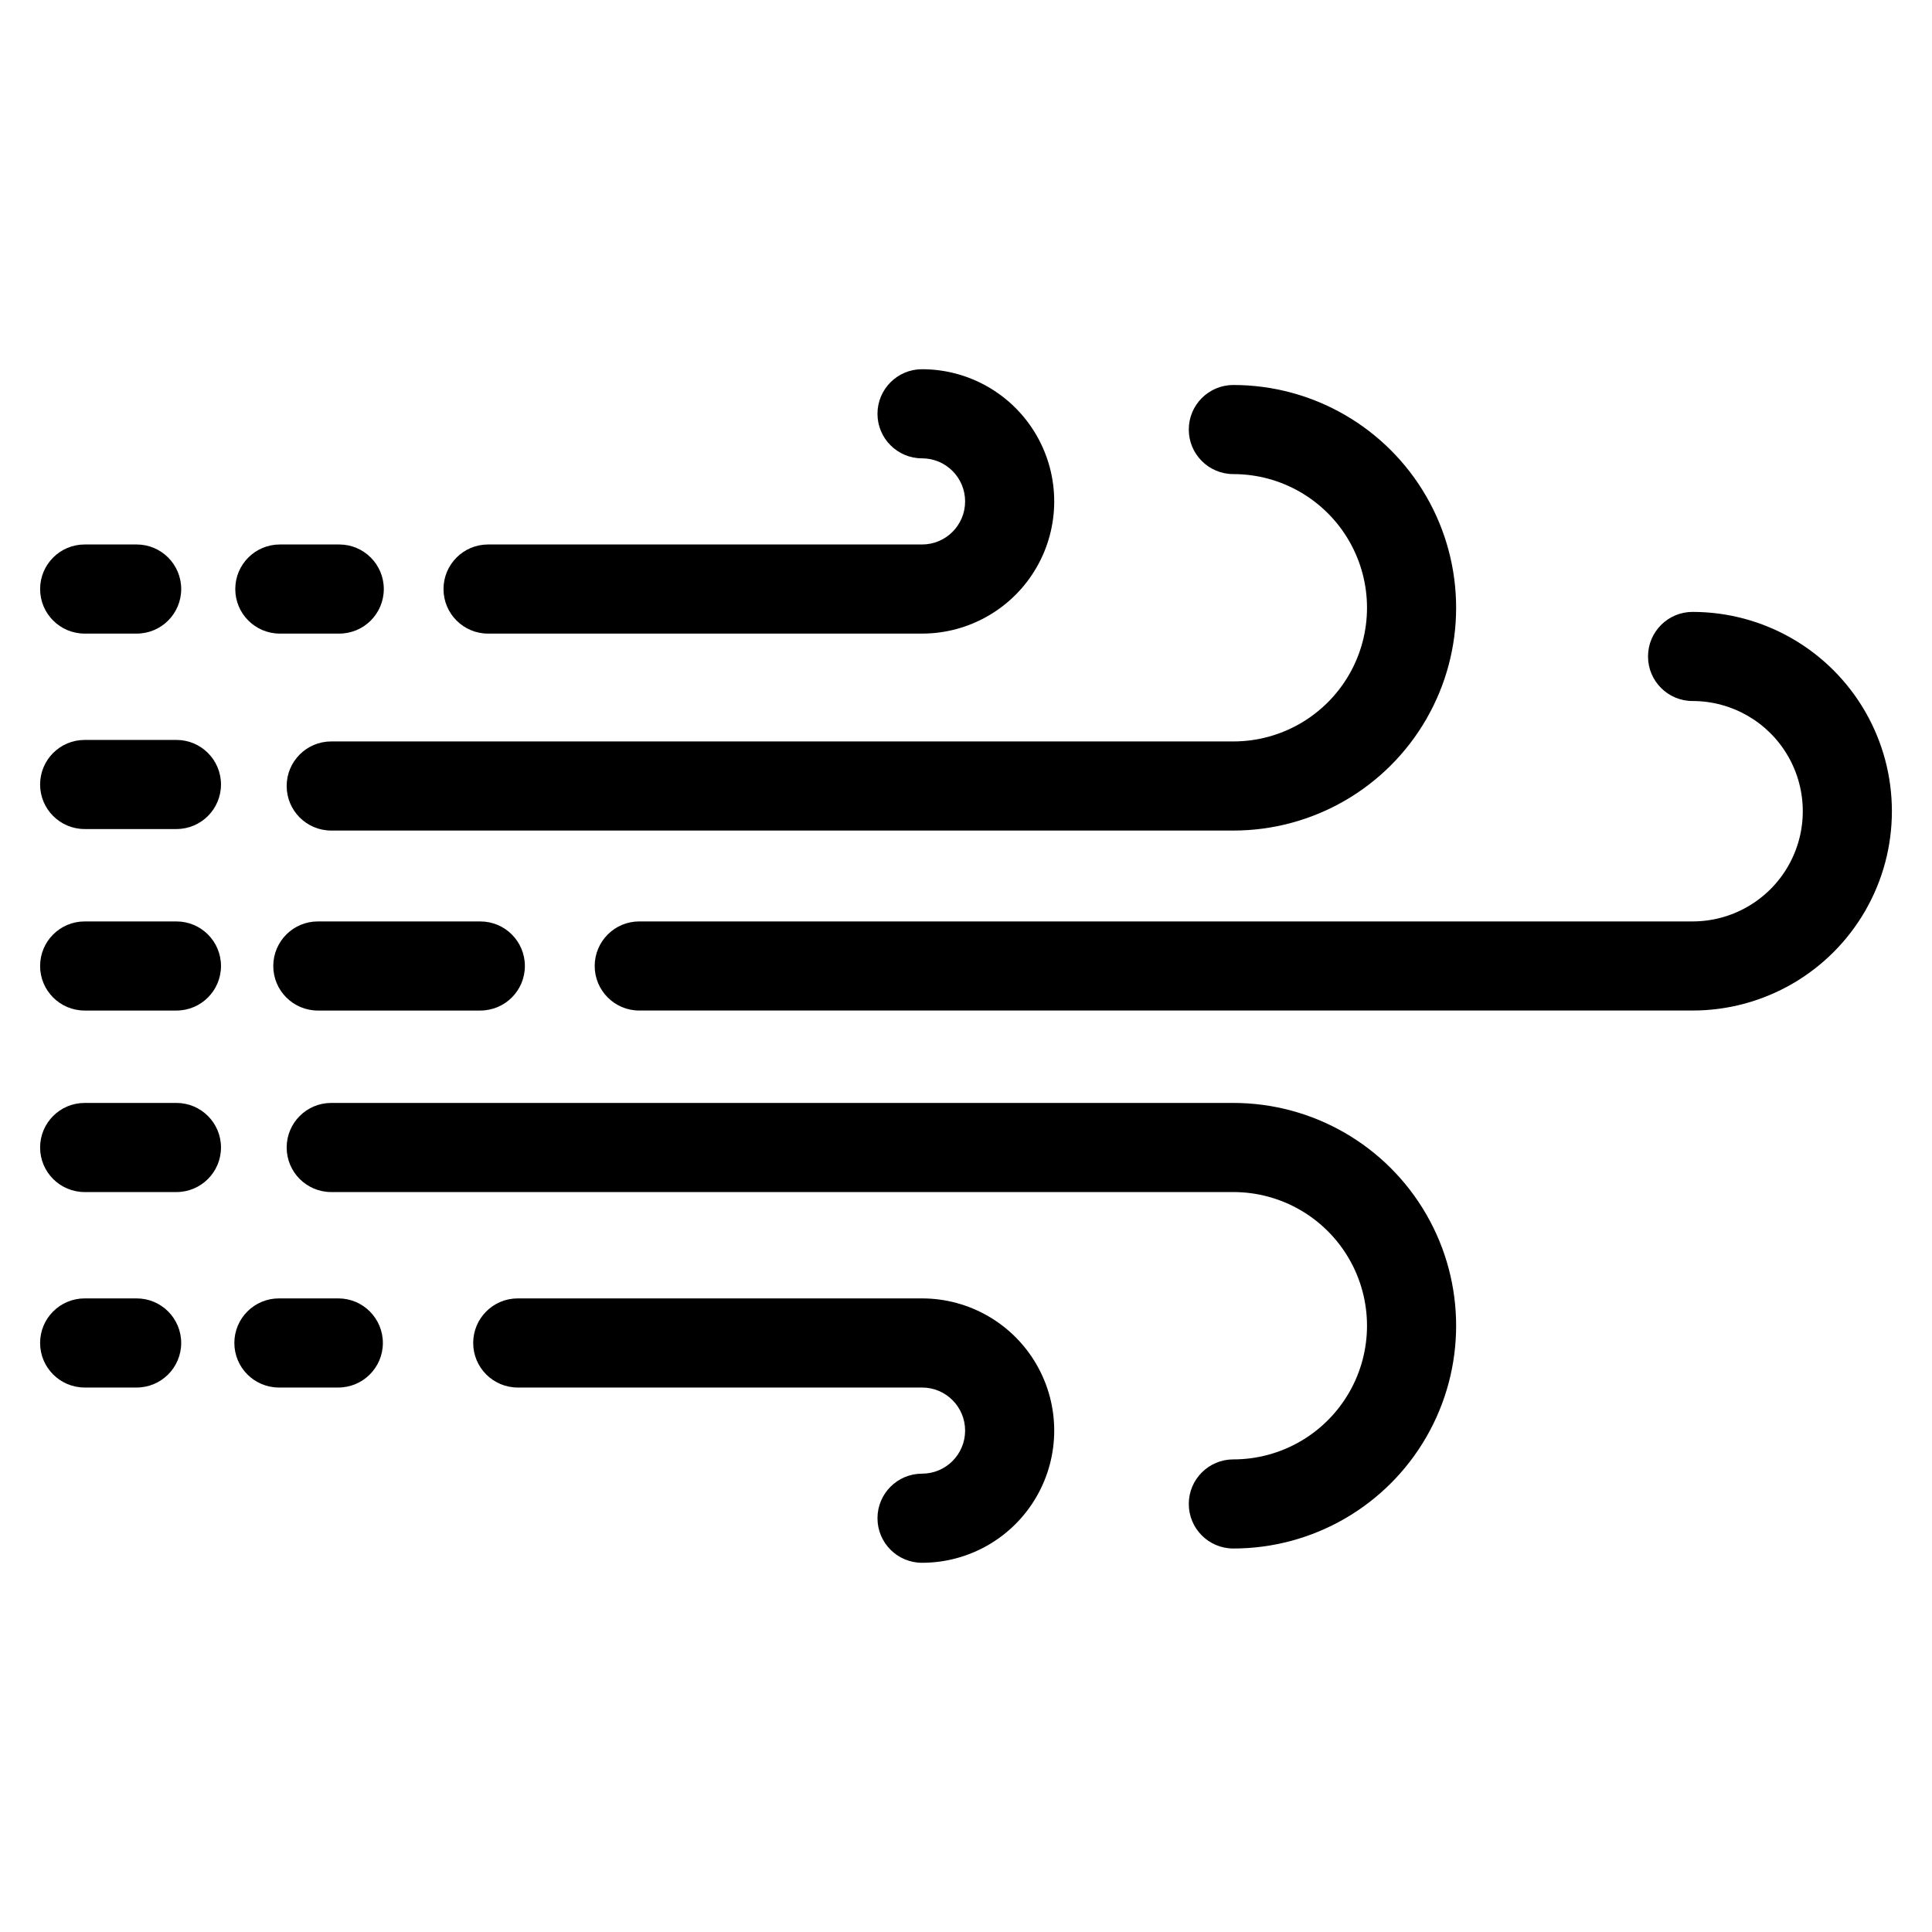
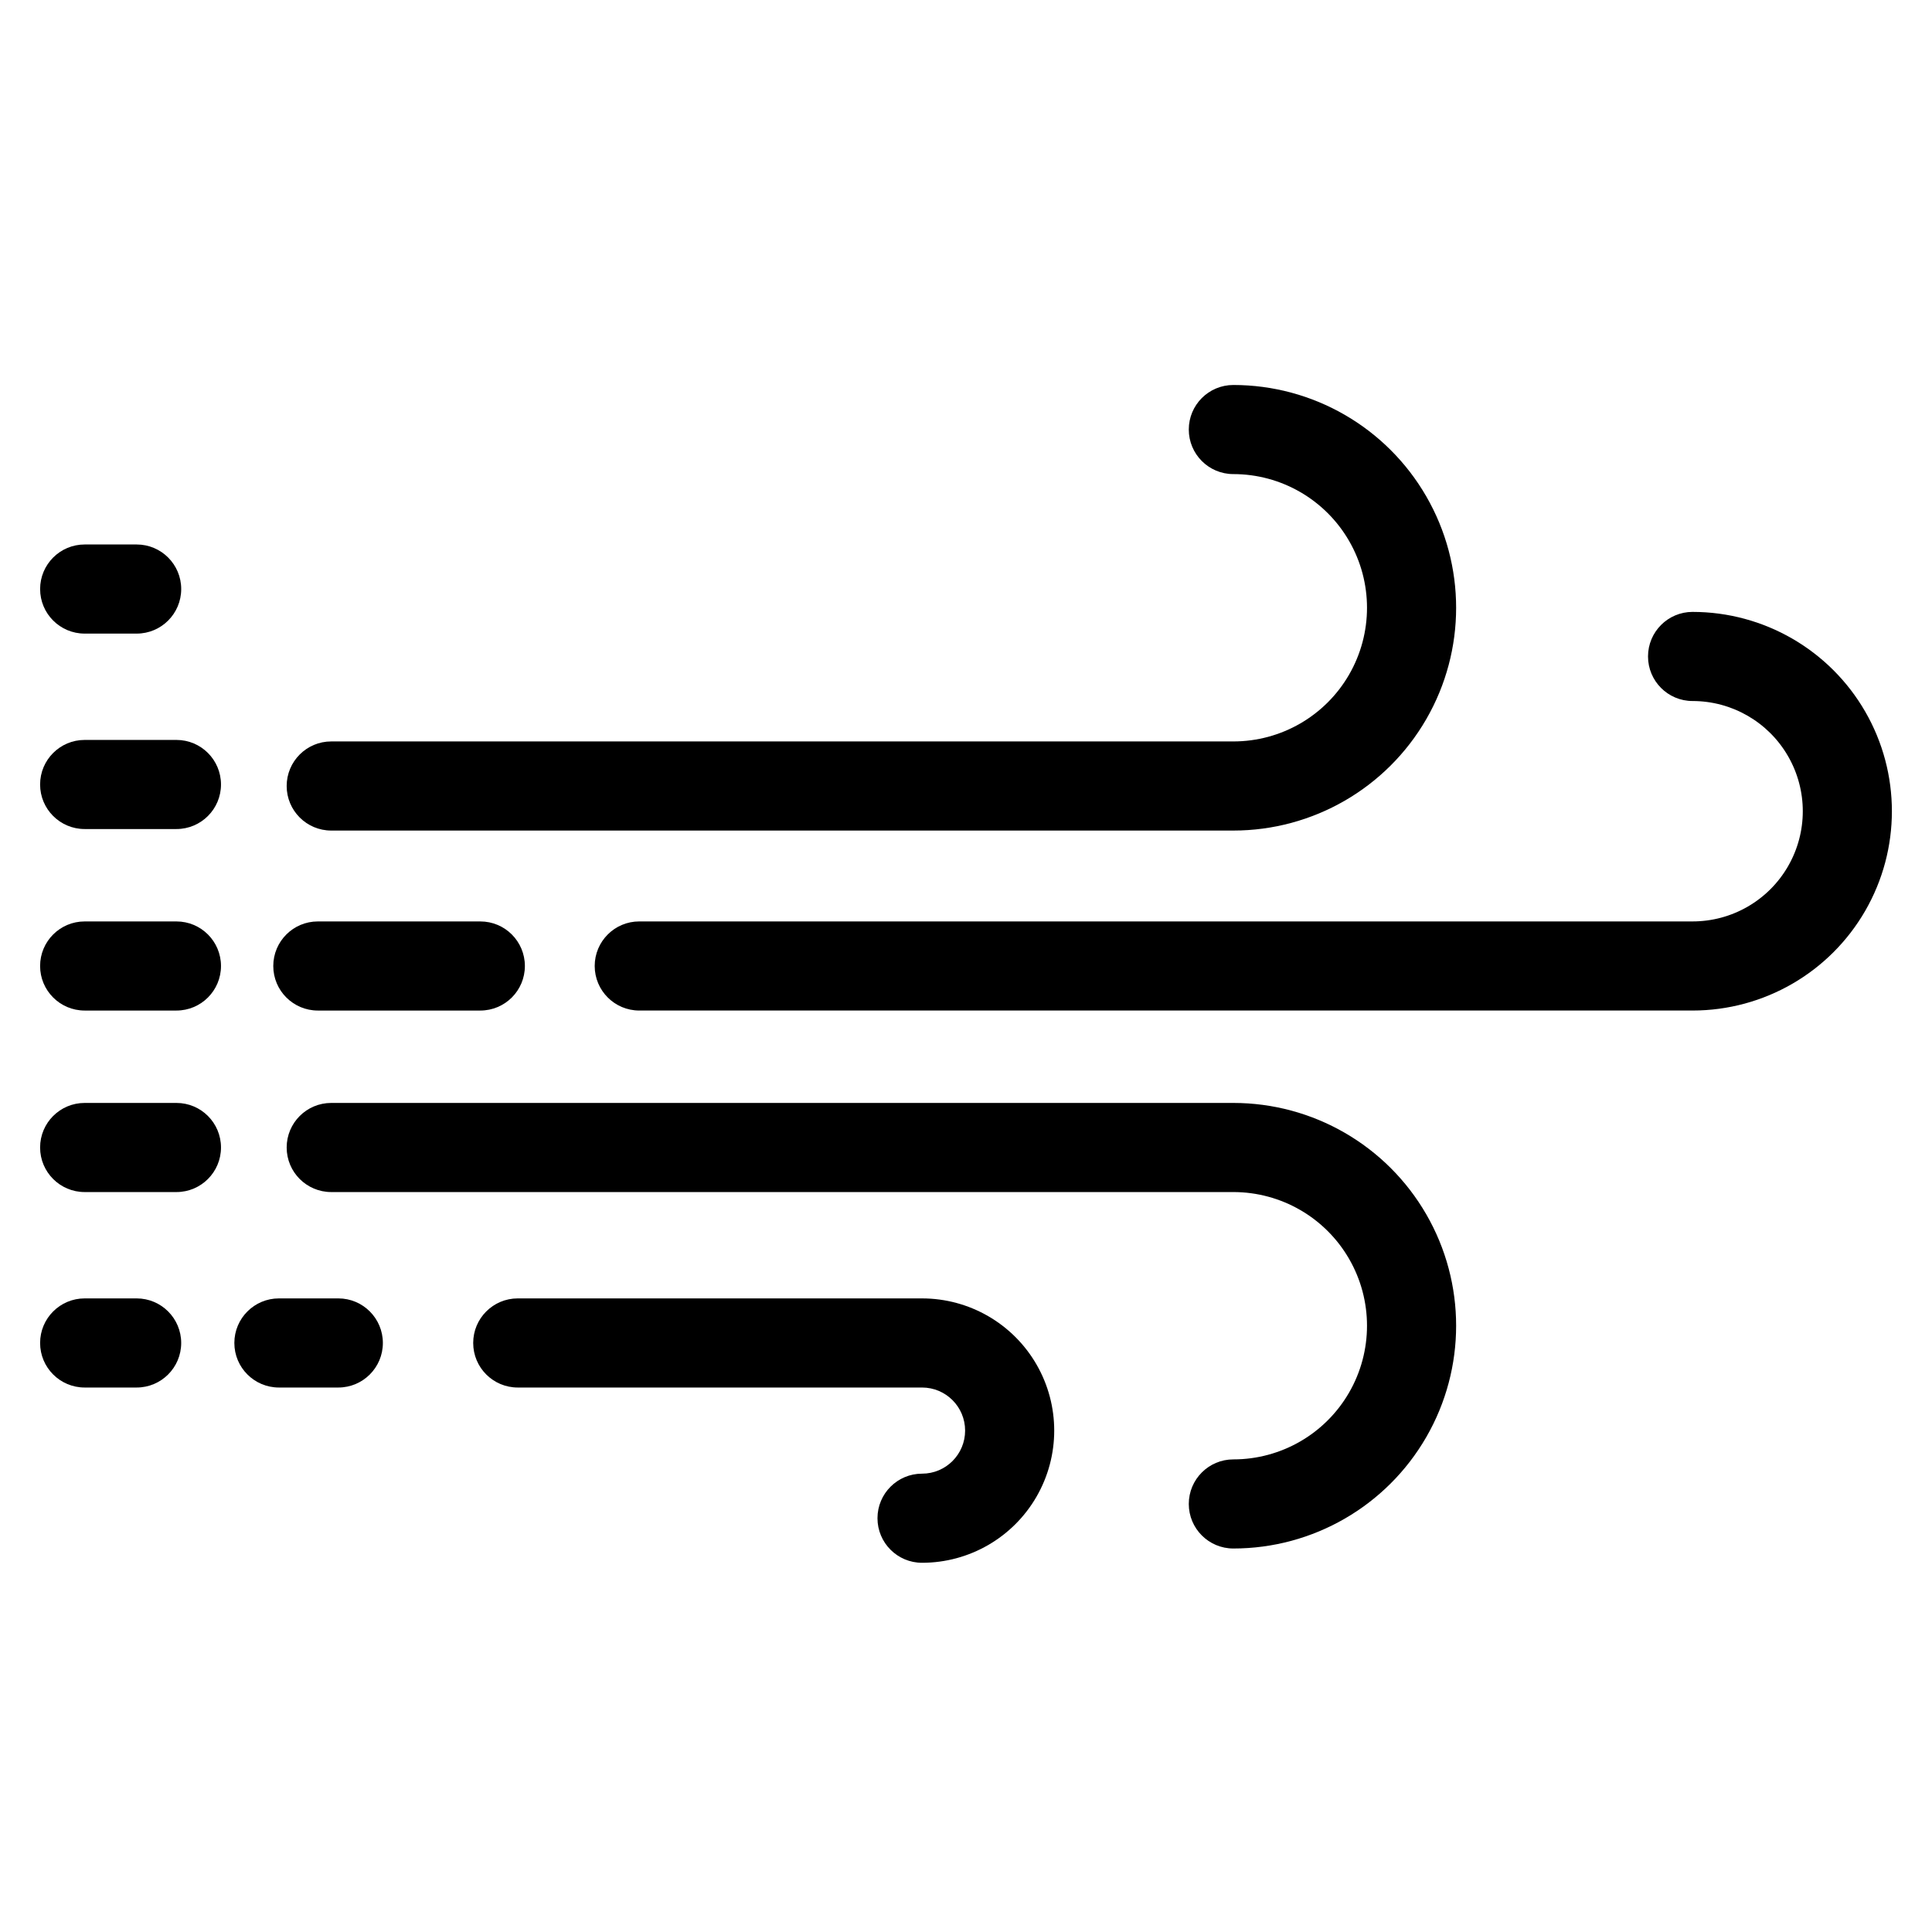
<svg xmlns="http://www.w3.org/2000/svg" fill="#000000" width="800px" height="800px" version="1.1" viewBox="144 144 512 512">
  <g>
    <path d="m592.55 306.16c-6.519 0-11.809 5.285-11.809 11.809 0 6.519 5.289 11.809 11.809 11.809 10.434 0 20.078 5.566 25.293 14.602 5.219 9.035 5.219 20.168 0 29.203-5.215 9.039-14.859 14.605-25.293 14.605h-279.14c-6.519 0-11.809 5.285-11.809 11.809 0 6.519 5.289 11.805 11.809 11.805h279.14c18.871 0 36.309-10.066 45.746-26.41 9.434-16.34 9.434-36.477 0-52.82-9.438-16.344-26.875-26.41-45.746-26.41z" />
    <path d="m228.23 388.19c-6.519 0-11.809 5.285-11.809 11.809 0 6.519 5.289 11.805 11.809 11.805h43.059c6.523 0 11.809-5.285 11.809-11.805 0-6.523-5.285-11.809-11.809-11.809z" />
    <path d="m190.76 388.19h-24.324c-6.523 0-11.809 5.285-11.809 11.809 0 6.519 5.285 11.805 11.809 11.805h24.324c6.519 0 11.805-5.285 11.805-11.805 0-6.523-5.285-11.809-11.805-11.809z" />
-     <path d="m273.34 311.91h115.01c12.516 0 24.078-6.676 30.336-17.516 6.258-10.836 6.258-24.191 0-35.031-6.258-10.836-17.82-17.516-30.336-17.516-6.519 0-11.809 5.289-11.809 11.809 0 6.523 5.289 11.809 11.809 11.809 6.305 0 11.414 5.109 11.414 11.414 0 6.305-5.109 11.414-11.414 11.414h-115.01c-6.519 0-11.805 5.289-11.805 11.809 0 6.523 5.285 11.809 11.805 11.809z" />
-     <path d="m218.16 311.91h15.742c6.523 0 11.809-5.285 11.809-11.809 0-6.519-5.285-11.809-11.809-11.809h-15.742c-6.523 0-11.809 5.289-11.809 11.809 0 6.523 5.285 11.809 11.809 11.809z" />
    <path d="m166.44 311.91h13.773c6.523 0 11.809-5.285 11.809-11.809 0-6.519-5.285-11.809-11.809-11.809h-13.773c-6.523 0-11.809 5.289-11.809 11.809 0 6.523 5.285 11.809 11.809 11.809z" />
    <path d="m470.85 269.64c12.656 0 24.348 6.754 30.676 17.715 6.328 10.957 6.328 24.461 0 35.422-6.328 10.961-18.02 17.711-30.676 17.711h-239.07c-6.519 0-11.809 5.289-11.809 11.809 0 6.523 5.289 11.809 11.809 11.809h239.07c21.094 0 40.582-11.254 51.129-29.52 10.547-18.266 10.547-40.773 0-59.039-10.547-18.27-30.035-29.52-51.129-29.52-6.523 0-11.809 5.285-11.809 11.805 0 6.523 5.285 11.809 11.809 11.809z" />
    <path d="m190.76 340.09h-24.324c-6.523 0-11.809 5.285-11.809 11.809 0 6.519 5.285 11.805 11.809 11.805h24.324c6.519 0 11.805-5.285 11.805-11.805 0-6.523-5.285-11.809-11.805-11.809z" />
    <path d="m388.35 488.09h-107.14c-6.523 0-11.809 5.289-11.809 11.809s5.285 11.809 11.809 11.809h107.14c6.305 0 11.414 5.109 11.414 11.414 0 6.305-5.109 11.414-11.414 11.414-6.519 0-11.809 5.285-11.809 11.809 0 6.519 5.289 11.809 11.809 11.809 12.516 0 24.078-6.68 30.336-17.516 6.258-10.84 6.258-24.191 0-35.031-6.258-10.84-17.82-17.516-30.336-17.516z" />
    <path d="m233.66 488.09h-15.746c-6.519 0-11.809 5.289-11.809 11.809s5.289 11.809 11.809 11.809h15.746c6.519 0 11.805-5.289 11.805-11.809s-5.285-11.809-11.805-11.809z" />
    <path d="m180.21 488.09h-13.773c-6.523 0-11.809 5.289-11.809 11.809s5.285 11.809 11.809 11.809h13.773c6.523 0 11.809-5.289 11.809-11.809s-5.285-11.809-11.809-11.809z" />
    <path d="m470.85 436.29h-239.07c-6.519 0-11.809 5.285-11.809 11.809 0 6.519 5.289 11.809 11.809 11.809h239.07c12.656 0 24.348 6.75 30.676 17.711 6.328 10.961 6.328 24.465 0 35.422-6.328 10.961-18.02 17.715-30.676 17.715-6.523 0-11.809 5.285-11.809 11.809 0 6.519 5.285 11.805 11.809 11.805 21.094 0 40.582-11.25 51.129-29.52 10.547-18.266 10.547-40.773 0-59.039-10.547-18.266-30.035-29.52-51.129-29.52z" />
    <path d="m190.76 436.29h-24.324c-6.523 0-11.809 5.285-11.809 11.809 0 6.519 5.285 11.809 11.809 11.809h24.324c6.519 0 11.805-5.289 11.805-11.809 0-6.523-5.285-11.809-11.805-11.809z" />
  </g>
</svg>